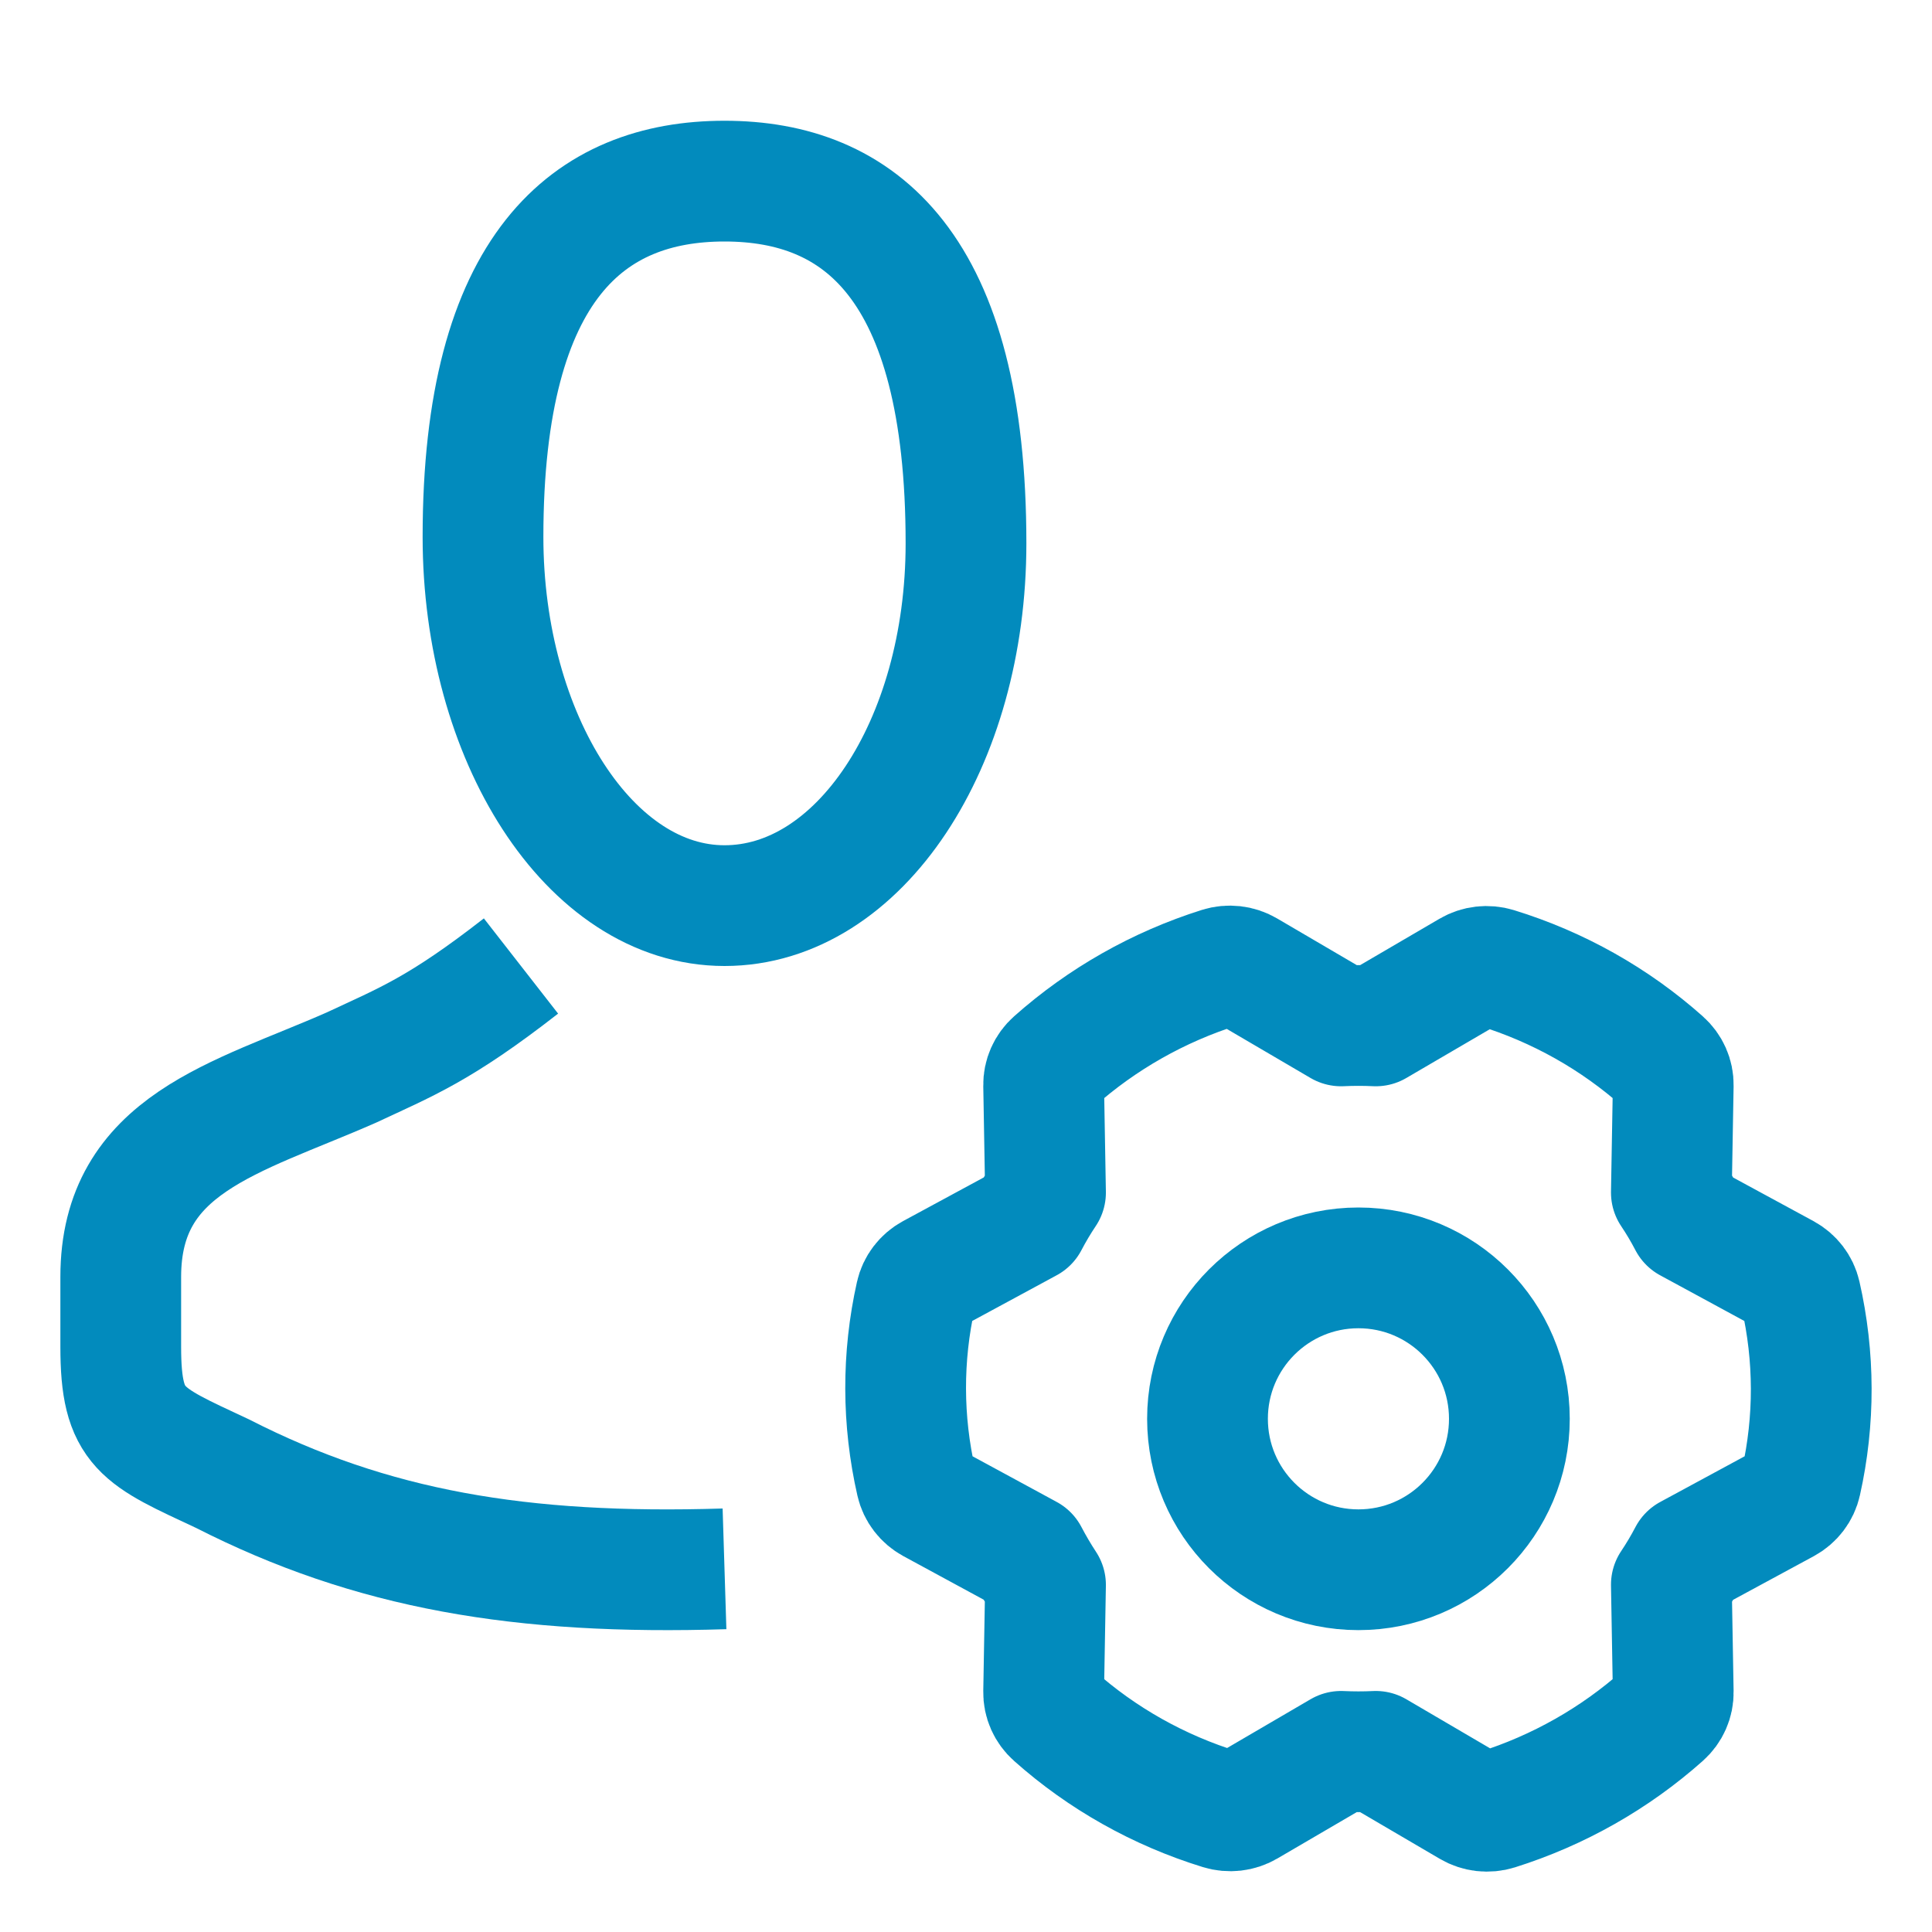
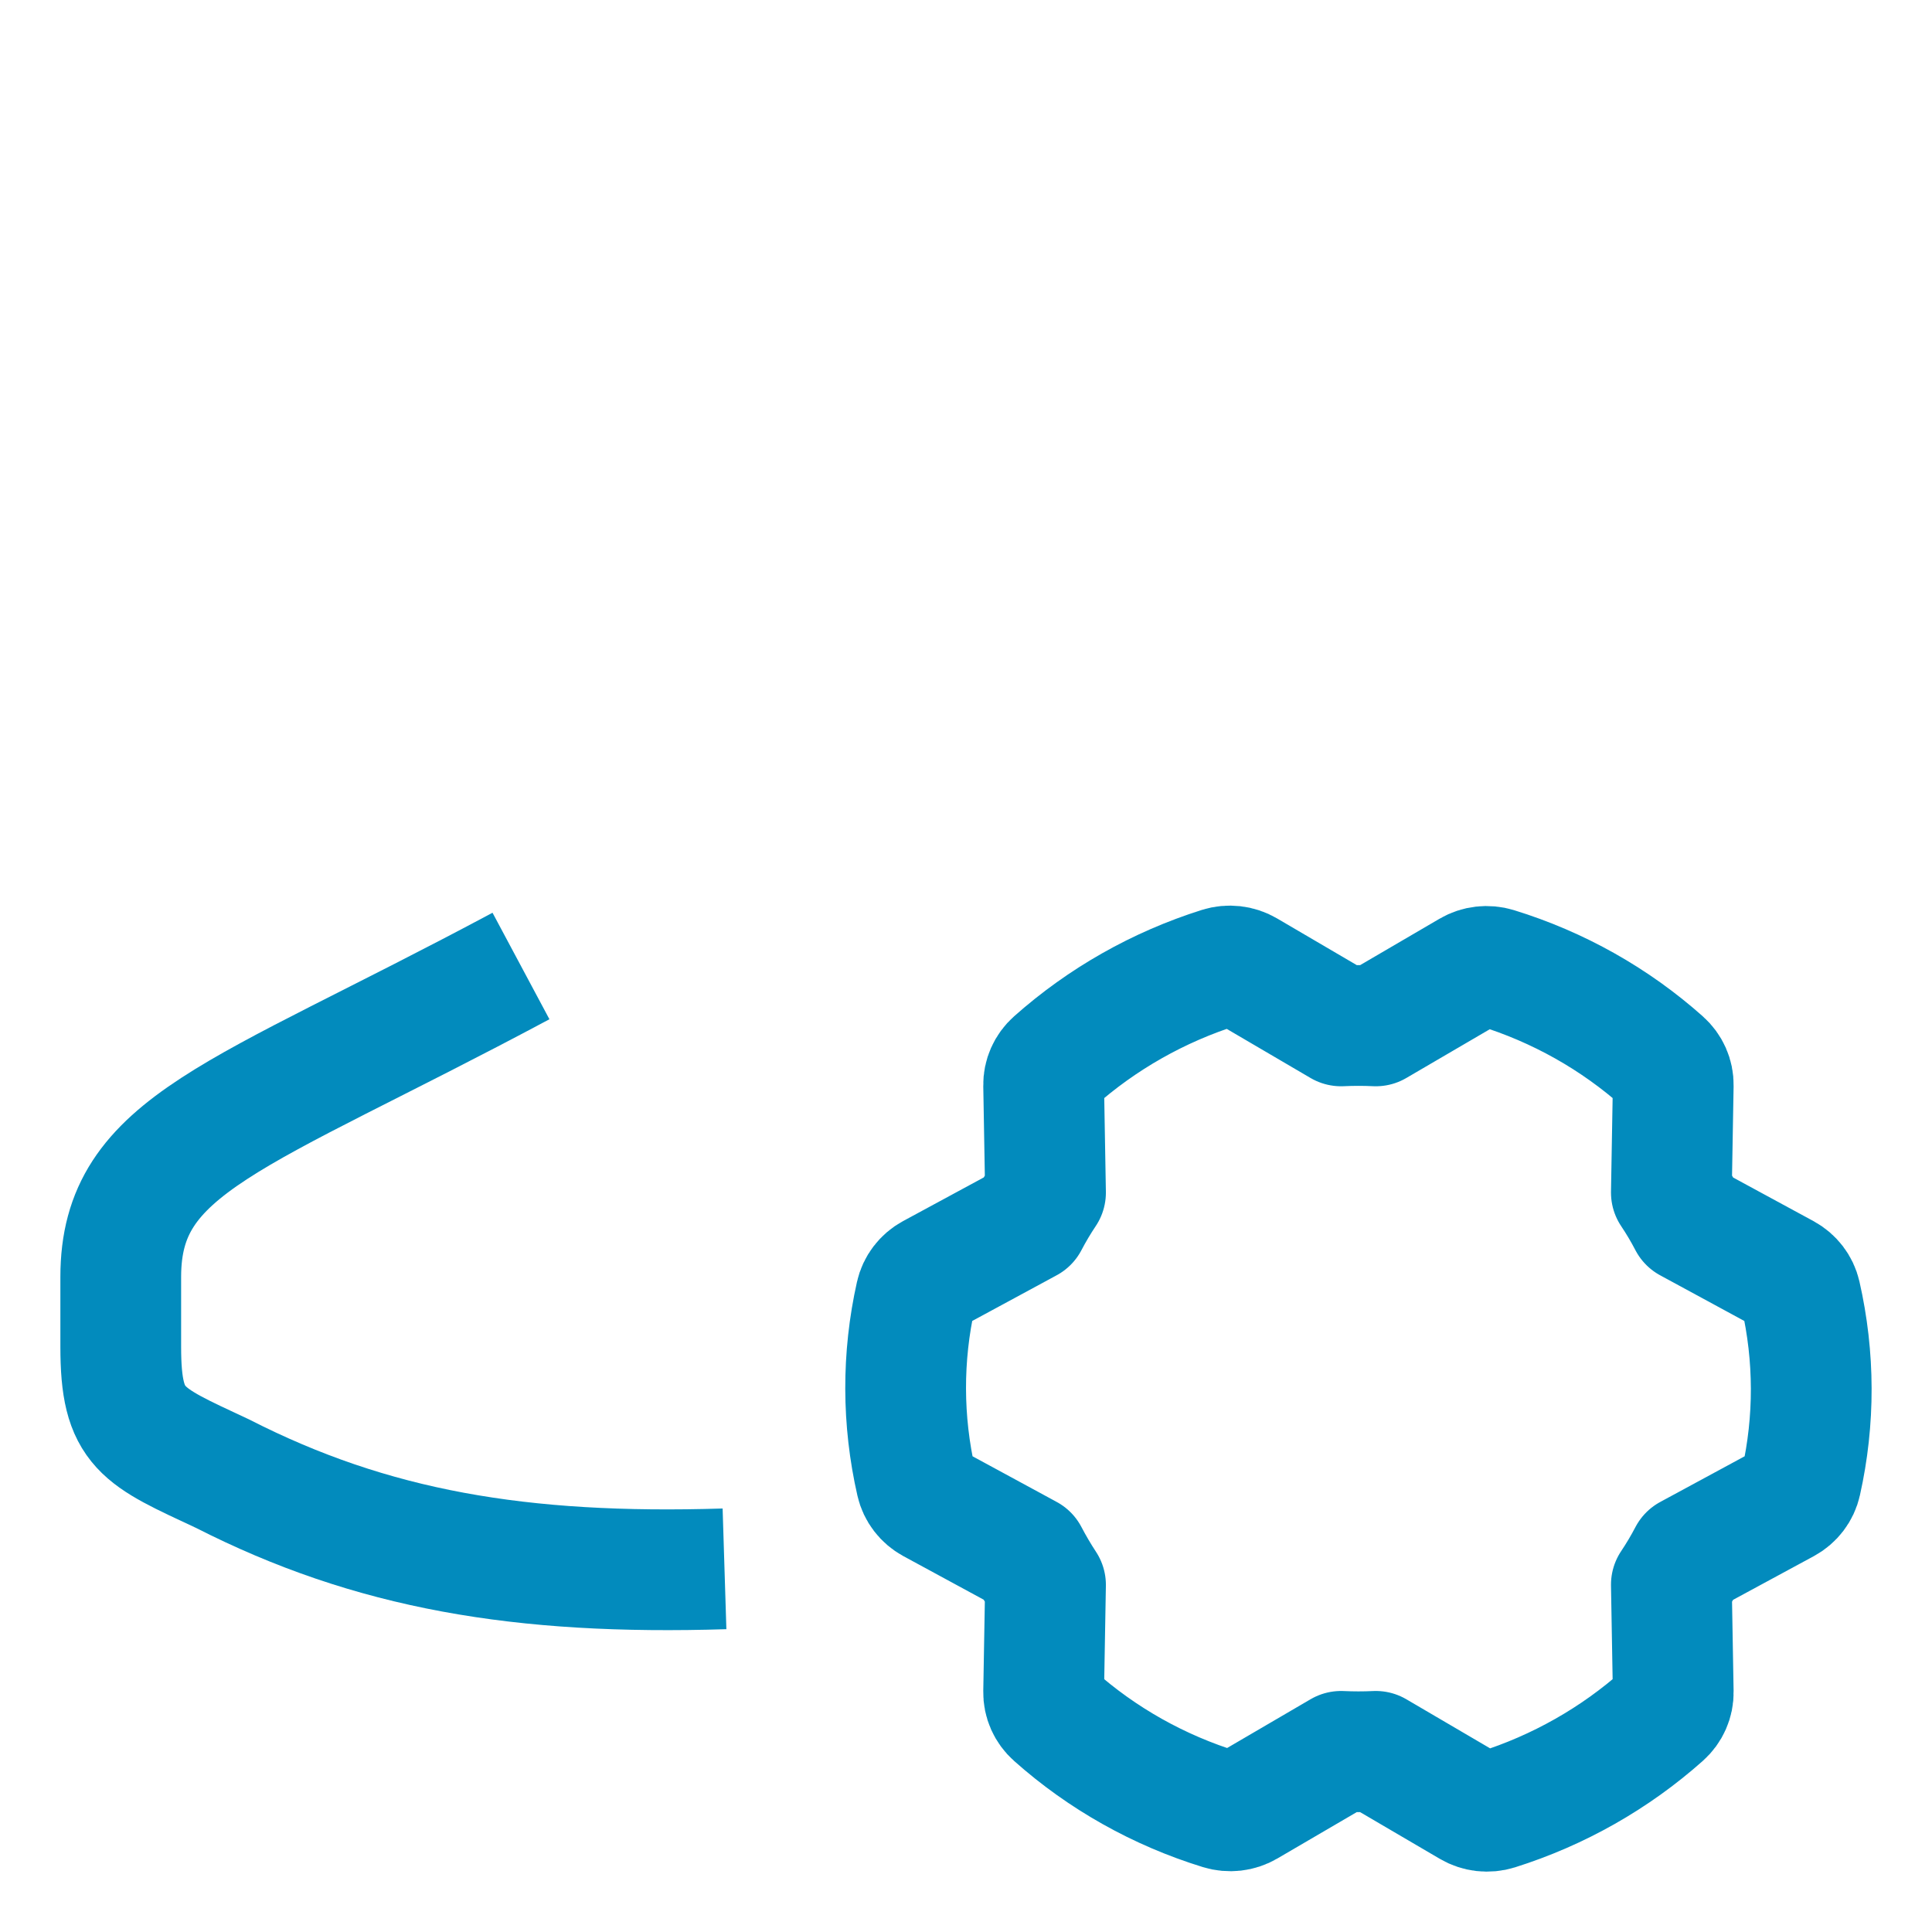
<svg xmlns="http://www.w3.org/2000/svg" width="32" height="32" viewBox="0 0 32 32" fill="none">
  <g id="Frame 43">
    <g id="Group 4">
-       <path id="Vector" d="M12 3C14.233 3 16 4.393 16 9C16 12.321 14.233 15 12 15C9.767 15 8 12.214 8 8.893C8 4.393 9.767 3 12 3Z" stroke="#028BBD" stroke-width="2" stroke-miterlimit="10" />
-       <path id="Vector_2" d="M8.629 16C7.281 17.051 6.719 17.261 5.82 17.682C3.91 18.522 2 18.943 2 21.15C2 21.78 2 21.991 2 22.306C2 23.672 2.337 23.777 3.685 24.408C6.157 25.669 8.629 26.09 12 25.985" stroke="#028BBD" stroke-width="2" stroke-miterlimit="10" />
+       <path id="Vector_2" d="M8.629 16C3.91 18.522 2 18.943 2 21.15C2 21.78 2 21.991 2 22.306C2 23.672 2.337 23.777 3.685 24.408C6.157 25.669 8.629 26.09 12 25.985" stroke="#028BBD" stroke-width="2" stroke-miterlimit="10" />
    </g>
    <path id="Vector (Stroke)" fill-rule="evenodd" clip-rule="evenodd" d="M20.207 16.025C20.354 15.979 20.515 15.997 20.647 16.075L22.212 16.992C22.404 16.983 22.596 16.983 22.788 16.992L24.347 16.081C24.478 16.004 24.637 15.986 24.783 16.031C25.806 16.346 26.747 16.875 27.539 17.581C27.653 17.682 27.717 17.826 27.714 17.976L27.683 19.753C27.789 19.911 27.886 20.075 27.974 20.244L29.561 21.105C29.694 21.178 29.79 21.302 29.823 21.448C30.056 22.469 30.059 23.527 29.83 24.549C29.797 24.697 29.701 24.822 29.567 24.895L27.974 25.757C27.886 25.925 27.789 26.089 27.683 26.247L27.714 28.024C27.717 28.174 27.653 28.318 27.539 28.419C26.748 29.123 25.812 29.654 24.793 29.975C24.646 30.021 24.485 30.003 24.353 29.925L22.788 29.008C22.596 29.017 22.404 29.017 22.212 29.008L20.653 29.919C20.522 29.996 20.363 30.014 20.217 29.969C19.194 29.654 18.253 29.125 17.461 28.419C17.347 28.318 17.283 28.174 17.286 28.024L17.317 26.251C17.212 26.091 17.115 25.926 17.026 25.756L15.439 24.895C15.306 24.822 15.21 24.698 15.177 24.552C14.944 23.531 14.941 22.473 15.17 21.451C15.203 21.303 15.299 21.178 15.433 21.105L17.026 20.243C17.114 20.075 17.211 19.911 17.317 19.753L17.286 17.976C17.283 17.826 17.347 17.682 17.461 17.581C18.252 16.877 19.188 16.346 20.207 16.025Z" stroke="#028BBD" stroke-width="2" stroke-linecap="round" stroke-linejoin="round" />
-     <circle id="Ellipse 6" cx="22.5" cy="23.5" r="2.5" stroke="#028BBD" stroke-width="2" />
  </g>
</svg>